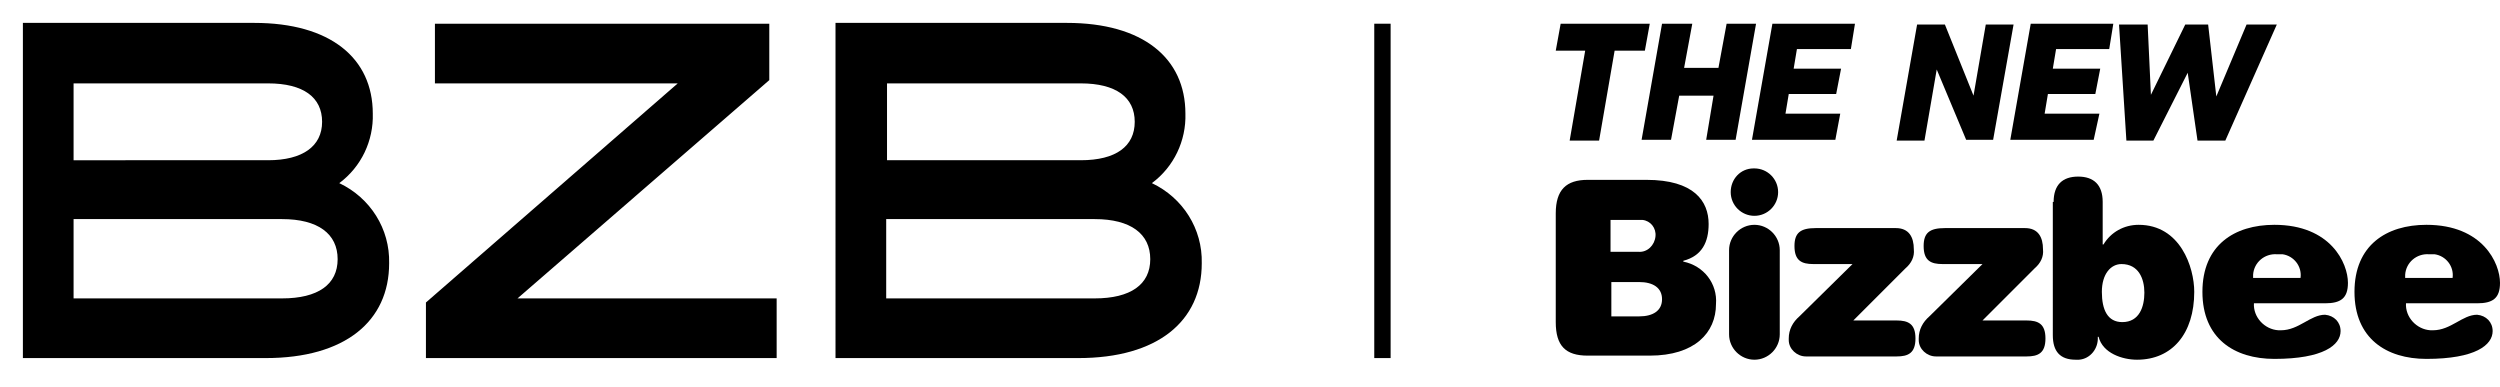
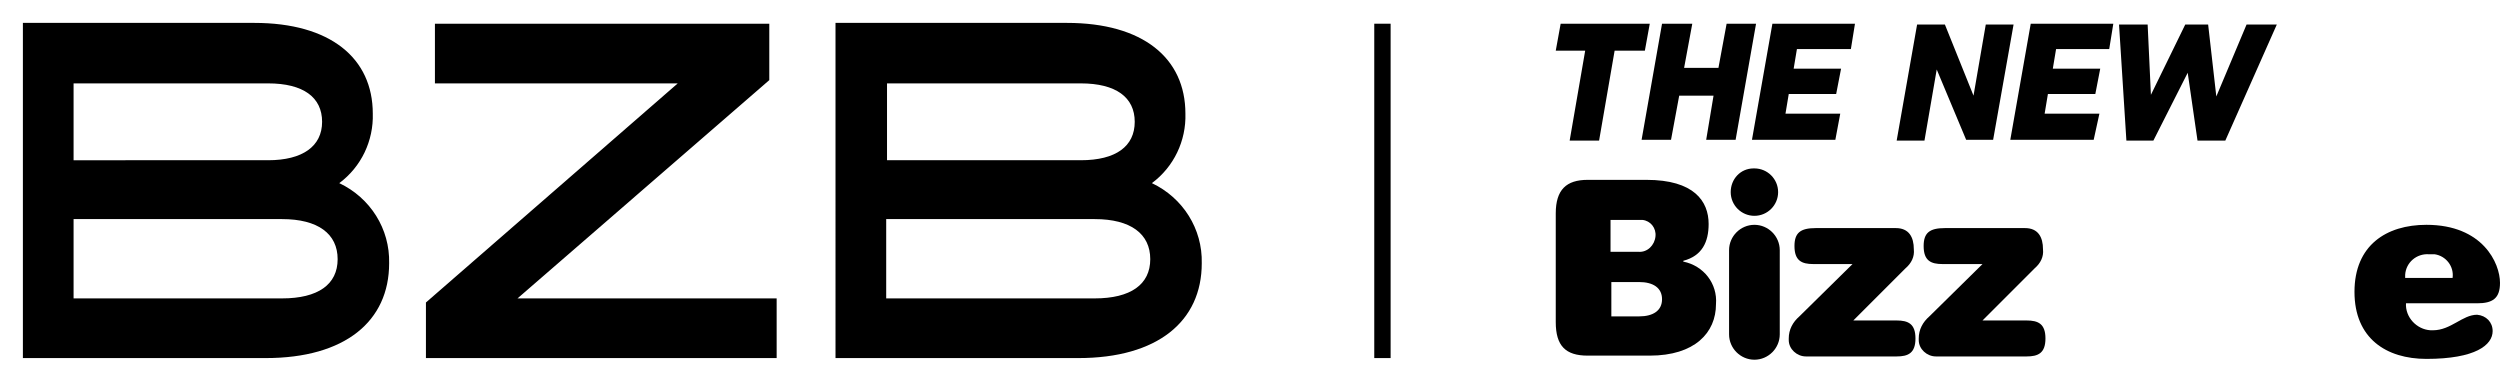
<svg xmlns="http://www.w3.org/2000/svg" version="1.1" id="Calque_1" x="0px" y="0px" viewBox="0 0 305.8 47.3" style="enable-background:new 0 0 305.8 47.3;" xml:space="preserve">
  <polygon points="53.2,2.9 53.2,10.2 82.9,10.2 52.1,37 52.1,43.8 95,43.8 95,36.5 63.3,36.5 94.1,9.8 94.1,2.9 " />
  <path d="M32.8,10.2c4.3,0,6.6,1.7,6.6,4.7s-2.4,4.7-6.6,4.7H9v-9.4H32.8z M34.5,36.5H9v-9.7h25.5c4.4,0,6.8,1.8,6.8,4.9 S38.9,36.5,34.5,36.5z M2.8,43.8h29.7c9.7,0,15.1-4.5,15.1-11.6c0.1-4.2-2.3-8-6.1-9.8c2.7-2,4.2-5.2,4.1-8.5 c0-6.8-5.2-11.1-14.5-11.1H2.8L2.8,43.8z" />
  <path d="M132.2,10.2c4.3,0,6.6,1.7,6.6,4.7s-2.3,4.7-6.6,4.7h-23.7v-9.4H132.2z M133.9,36.5h-25.5v-9.7h25.5c4.4,0,6.8,1.8,6.8,4.9 S138.3,36.5,133.9,36.5z M102.2,43.8h29.7c9.7,0,15.1-4.5,15.1-11.6c0.1-4.2-2.3-8-6.1-9.8c2.7-2,4.2-5.2,4.1-8.5 c0-6.8-5.2-11.1-14.5-11.1h-28.3V43.8z" />
  <rect x="168.1" y="2.9" width="2" height="40.9" />
  <path d="M197.5,6.2l-1.9,11H192l1.9-11h-3.6l0.6-3.3h10.9l-0.6,3.3L197.5,6.2z" />
  <path d="M209.6,11.7h-4.2l-1,5.4h-3.6l2.5-14.2h3.7l-1,5.4h4.2l1-5.4h3.6l-2.5,14.2h-3.6L209.6,11.7z" />
  <path d="M224.5,17.1h-10.2l2.5-14.2h10.1L226.4,6h-6.6l-0.4,2.4h5.8l-0.6,3.1h-5.8l-0.4,2.4h6.7L224.5,17.1z" />
  <path d="M236.9,8.5l-1.5,8.7H232L234.5,3h3.4l3.5,8.7l1.5-8.7h3.4l-2.5,14.1h-3.3L236.9,8.5z" />
  <path d="M256.1,17.1h-10.2l2.5-14.2h10.1L258,6h-6.5l-0.4,2.4h5.8l-0.6,3.1h-5.8l-0.4,2.4h6.7L256.1,17.1z" />
  <path d="M267.6,8.9l-4.2,8.3h-3.3L259.2,3h3.5l0.4,8.6l4.2-8.6h2.8l1,8.8l3.7-8.8h3.7l-6.3,14.2h-3.4L267.6,8.9z" />
  <path d="M190.3,26.1c0-2.9,1.3-4.1,3.9-4.1h7.2c5.8,0,7.6,2.6,7.6,5.4c0,2.2-0.8,3.9-3.1,4.5V32c2.5,0.5,4.2,2.7,4,5.2 c0,3.5-2.6,6.3-8.1,6.3h-7.6c-2.7,0-3.9-1.2-3.9-4.1L190.3,26.1L190.3,26.1z M200.4,30.8c1.1,0.1,2-0.8,2.1-1.9c0,0,0,0,0,0 c0.1-1-0.6-1.9-1.6-2c-0.2,0-0.3,0-0.5,0H197v3.9H200.4z M200.5,38.7c1.7,0,2.8-0.7,2.8-2.1s-1.1-2.1-2.8-2.1h-3.4v4.2L200.5,38.7z" />
  <path d="M211.5,30.6c0-1.7,1.4-3.1,3.1-3.1c1.7,0,3.1,1.4,3.1,3.1v10.3c0,1.7-1.4,3.1-3.1,3.1c-1.7,0-3.1-1.4-3.1-3.1V30.6z M214.6,20.6c1.6,0,2.9,1.3,2.9,2.9s-1.3,2.9-2.9,2.9s-2.9-1.3-2.9-2.9v0c0-1.6,1.2-2.9,2.8-2.9C214.5,20.6,214.6,20.6,214.6,20.6" />
  <path d="M232,39.2c1.4,0,2.3,0.4,2.3,2.2s-0.9,2.2-2.3,2.2h-11.1c-1.1,0-2.1-0.9-2.1-2c0-0.1,0-0.1,0-0.2c0-1.1,0.5-2,1.3-2.7 l6.5-6.4h-4.8c-1.4,0-2.3-0.4-2.3-2.2c0-1.6,0.7-2.2,2.6-2.2h9.8c1.6,0,2.2,1.1,2.2,2.6c0.1,0.9-0.3,1.7-1,2.3l-6.4,6.4H232z" />
  <path d="M247.9,39.2c1.4,0,2.3,0.4,2.3,2.2s-0.9,2.2-2.3,2.2h-11.1c-1.1,0-2.1-0.9-2.1-2c0-0.1,0-0.1,0-0.2c0-1.1,0.5-2,1.3-2.7 l6.5-6.4h-4.9c-1.4,0-2.3-0.4-2.3-2.2c0-1.6,0.7-2.2,2.6-2.2h9.8c1.6,0,2.2,1.1,2.2,2.6c0.1,0.9-0.3,1.7-1,2.3l-6.4,6.4L247.9,39.2z " />
-   <path d="M251.2,24.7c0-2.1,1.1-3.1,3-3.1c1.9,0,3,1,3,3.1v5.2h0.1c0.9-1.5,2.5-2.4,4.3-2.4c5.1,0,6.8,5.2,6.8,8.2 c0,5.1-2.7,8.3-7,8.3c-1.8,0-4.2-0.8-4.7-2.8h-0.1c0.1,1.4-0.9,2.7-2.3,2.8c-0.1,0-0.3,0-0.4,0c-1.9,0-2.8-1-2.8-3V24.7H251.2z M259.6,39.4c2.1,0,2.7-1.9,2.7-3.6s-0.7-3.5-2.8-3.5c-1.3,0-2.4,1.2-2.4,3.4S257.8,39.4,259.6,39.4" />
-   <path d="M278.2,43.9c-4.9,0-8.8-2.5-8.8-8.2s3.9-8.2,8.8-8.2c6.9,0,9,4.7,9,7.1c0,1.9-0.9,2.5-2.8,2.5h-8.7c-0.1,1.7,1.3,3.2,3,3.3 c0.1,0,0.2,0,0.3,0c2.2,0,3.6-1.9,5.4-1.9c1.1,0.1,1.9,0.9,1.9,2C286.3,42.2,284.2,43.9,278.2,43.9 M281.4,34 c0.2-1.4-0.8-2.7-2.2-2.9c-0.2,0-0.5,0-0.7,0c-1.5-0.1-2.8,1-2.9,2.5c0,0.1,0,0.3,0,0.4H281.4z" />
  <path d="M296.8,43.9c-4.9,0-8.8-2.5-8.8-8.2s3.9-8.2,8.8-8.2c6.9,0,9,4.7,9,7.1c0,1.9-0.9,2.5-2.8,2.5h-8.7c-0.1,1.7,1.3,3.2,3,3.3 c0.1,0,0.2,0,0.3,0c2.2,0,3.6-1.9,5.4-1.9c1.1,0.1,1.9,0.9,1.9,2C304.9,42.2,302.8,43.9,296.8,43.9 M300,34c0.2-1.4-0.8-2.7-2.2-2.9 c-0.2,0-0.5,0-0.7,0c-1.5-0.1-2.8,1-2.9,2.5c0,0.1,0,0.3,0,0.4H300z" />
</svg>